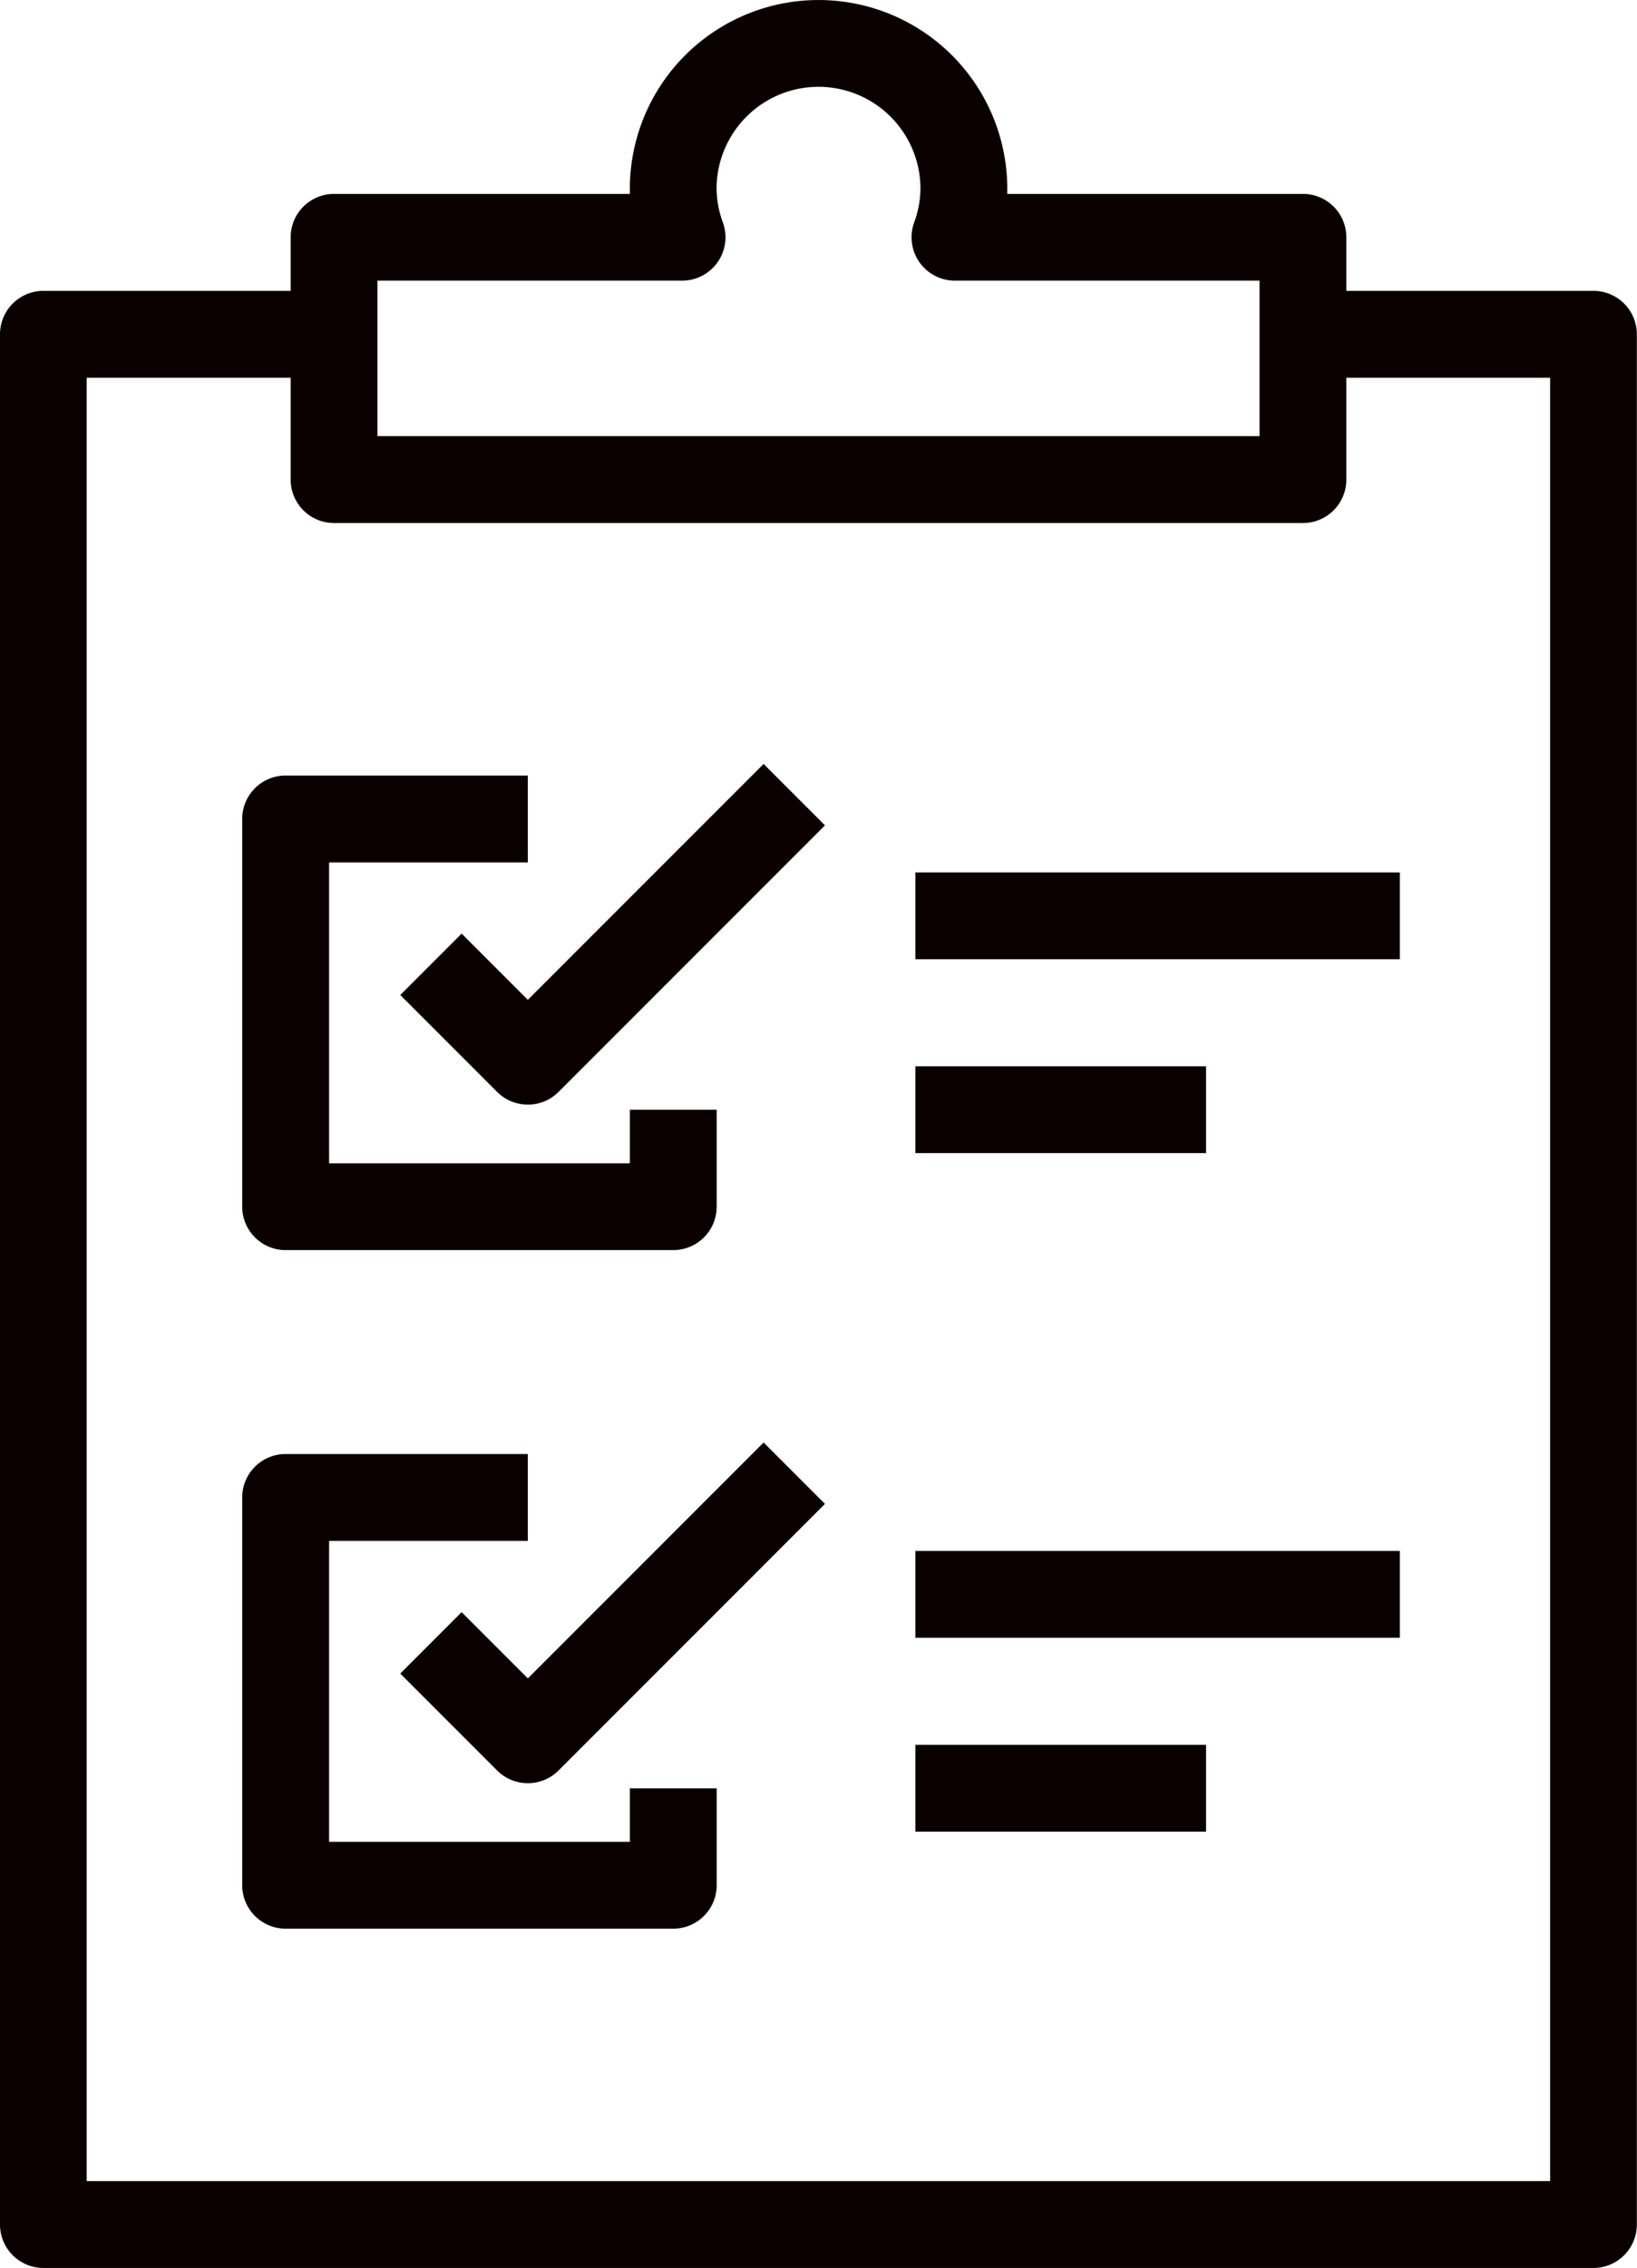
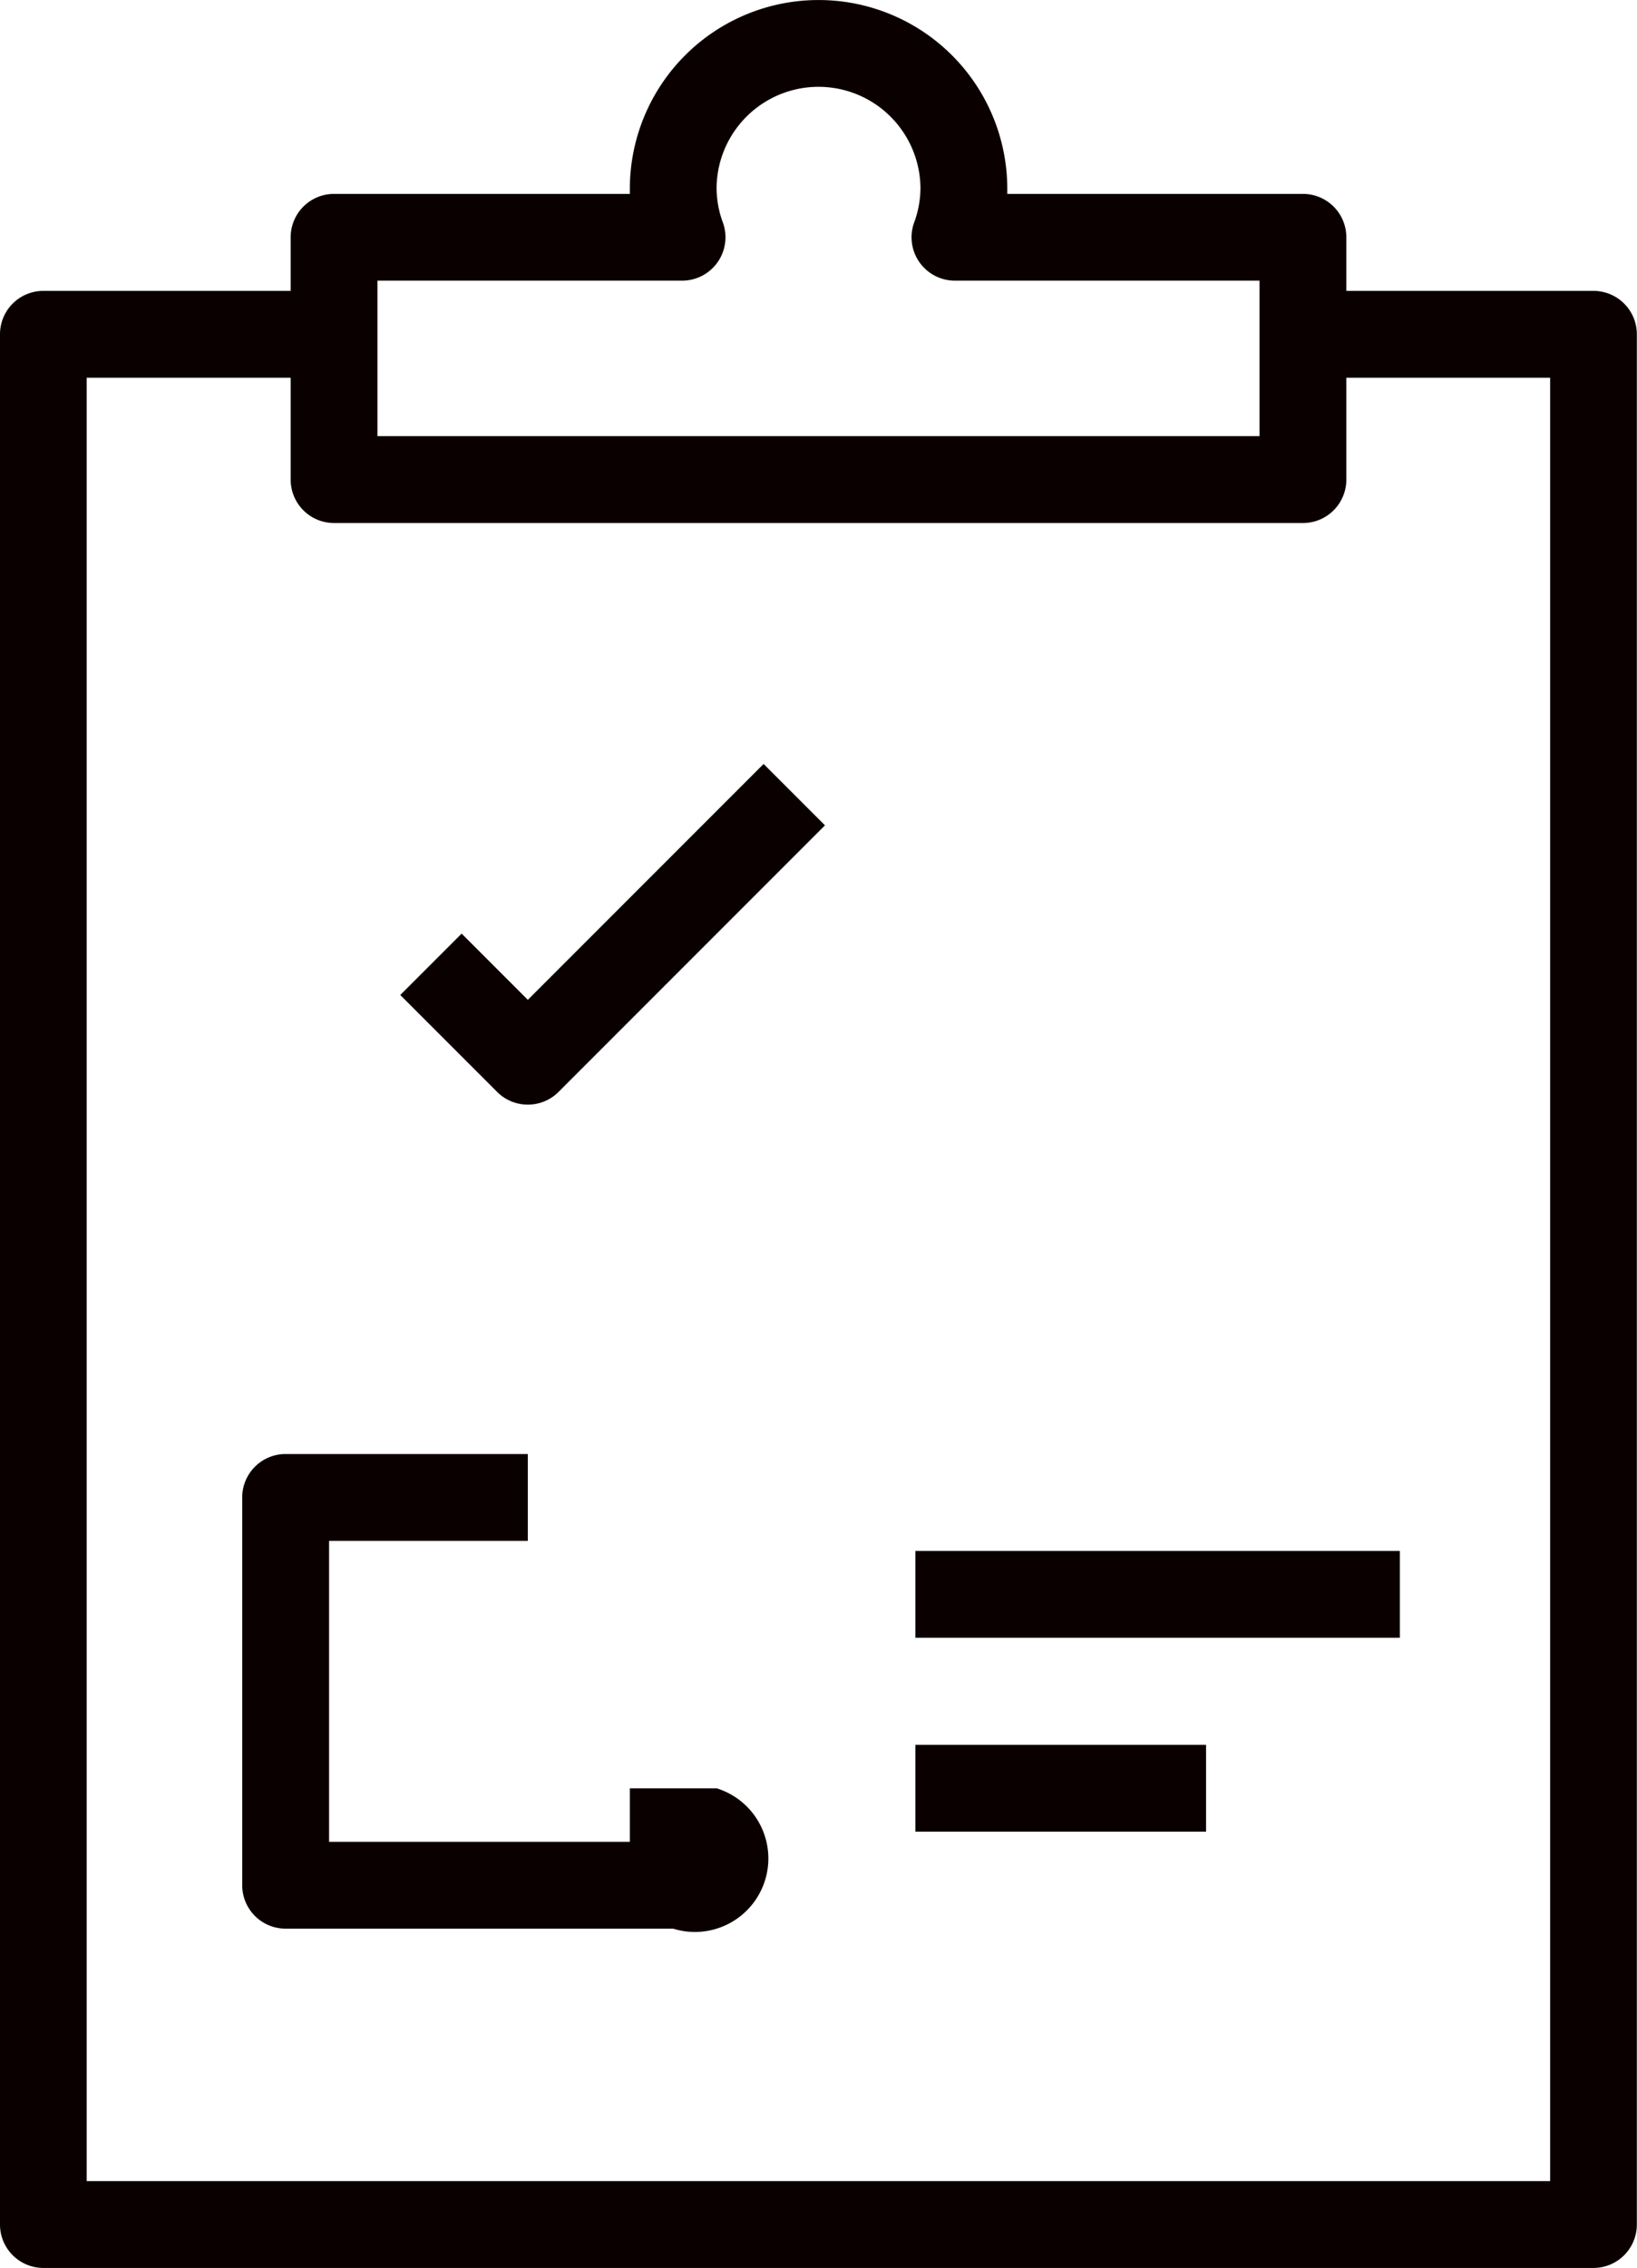
<svg xmlns="http://www.w3.org/2000/svg" width="62.211" height="86.147" viewBox="0 0 62.211 86.147">
  <path d="M361.06,8410.606H324.239a1.649,1.649,0,0,1-1.649-1.648v-9.205a1.649,1.649,0,0,1,1.649-1.649H335.48c0-.064,0-.129,0-.192a7.172,7.172,0,0,1,14.344,0c0,.063,0,.128,0,.192H361.06a1.649,1.649,0,0,1,1.649,1.649v9.205A1.649,1.649,0,0,1,361.06,8410.606Zm-35.172-3.3h33.522V8401.4H347.834a1.648,1.648,0,0,1-1.553-2.2,3.819,3.819,0,0,0,.243-1.289,3.874,3.874,0,0,0-7.748,0,3.822,3.822,0,0,0,.243,1.289,1.648,1.648,0,0,1-1.553,2.2H325.888Z" transform="translate(-311.544 -8390.739)" fill="#0b0000" />
  <path d="M366.406,8482.586H307.493a1.649,1.649,0,0,1-1.649-1.65v-71.8a1.648,1.648,0,0,1,1.649-1.649h11.046v3.3h-9.4v68.5h55.615v-68.5h-9.4v-3.3h11.046a1.648,1.648,0,0,1,1.649,1.649v71.8A1.649,1.649,0,0,1,366.406,8482.586Z" transform="translate(-305.844 -8396.438)" fill="#0b0000" />
-   <path d="M336.176,8453.423H321.448a1.65,1.65,0,0,1-1.649-1.649v-14.728a1.648,1.648,0,0,1,1.649-1.649h9.205v3.3H323.1v11.429h11.43v-2.033h3.3v3.683A1.65,1.65,0,0,1,336.176,8453.423Z" transform="translate(-310.594 -8405.938)" fill="#0b0000" />
  <path d="M333.752,8447.673a1.642,1.642,0,0,1-1.166-.482l-3.682-3.682,2.332-2.332,2.516,2.516,8.96-8.96,2.332,2.332-10.125,10.126A1.643,1.643,0,0,1,333.752,8447.673Z" transform="translate(-313.693 -8405.714)" fill="#0b0000" />
-   <path d="M336.176,8492.5H321.448a1.649,1.649,0,0,1-1.649-1.649V8476.12a1.648,1.648,0,0,1,1.649-1.649h9.205v3.3H323.1v11.43h11.43v-2.032h3.3v3.682A1.649,1.649,0,0,1,336.176,8492.5Z" transform="translate(-310.594 -8419.24)" fill="#0b0000" />
-   <path d="M333.752,8486.747a1.642,1.642,0,0,1-1.166-.482l-3.682-3.682,2.332-2.332,2.516,2.516,8.96-8.96,2.332,2.332-10.125,10.126A1.643,1.643,0,0,1,333.752,8486.747Z" transform="translate(-313.693 -8419.013)" fill="#0b0000" />
-   <rect width="18.41" height="3.298" transform="translate(34.788 33.139)" fill="#0b0000" />
-   <rect width="11.046" height="3.298" transform="translate(34.788 40.503)" fill="#0b0000" />
+   <path d="M336.176,8492.5H321.448a1.649,1.649,0,0,1-1.649-1.649V8476.12a1.648,1.648,0,0,1,1.649-1.649h9.205v3.3H323.1v11.43h11.43v-2.032h3.3A1.649,1.649,0,0,1,336.176,8492.5Z" transform="translate(-310.594 -8419.24)" fill="#0b0000" />
  <rect width="18.41" height="3.298" transform="translate(34.788 58.913)" fill="#0b0000" />
  <rect width="11.046" height="3.298" transform="translate(34.788 66.277)" fill="#0b0000" />
</svg>